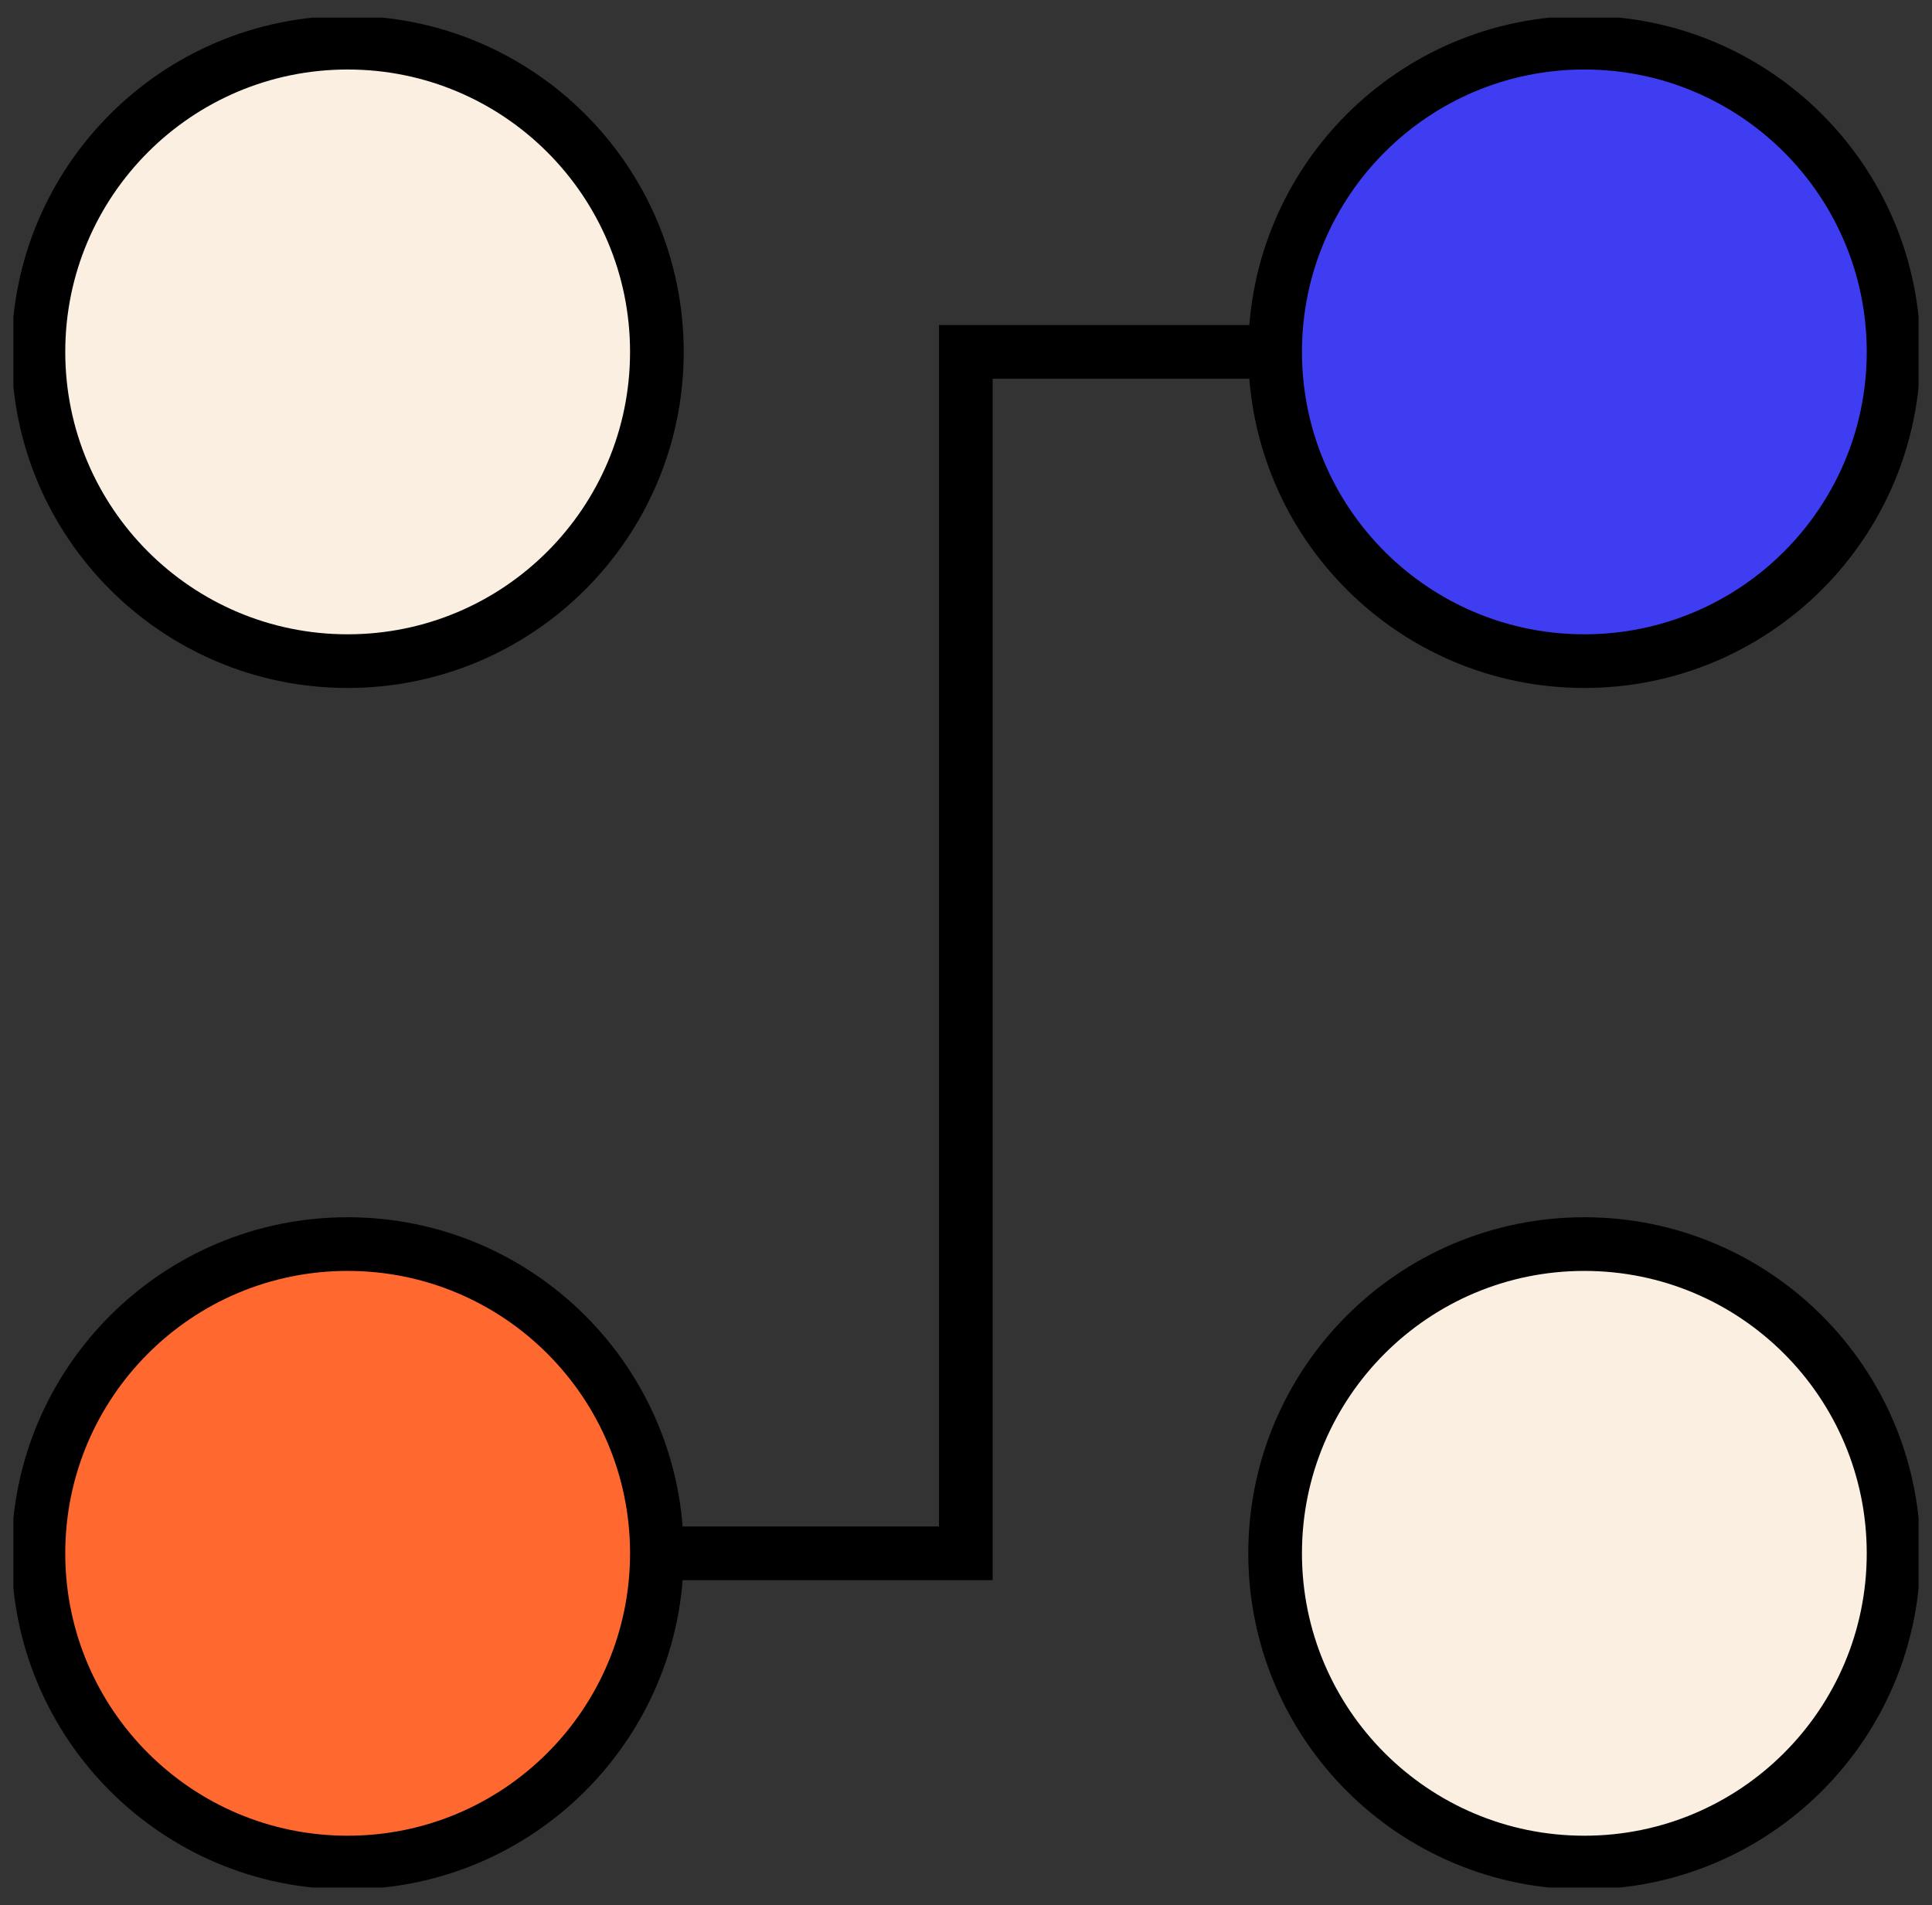
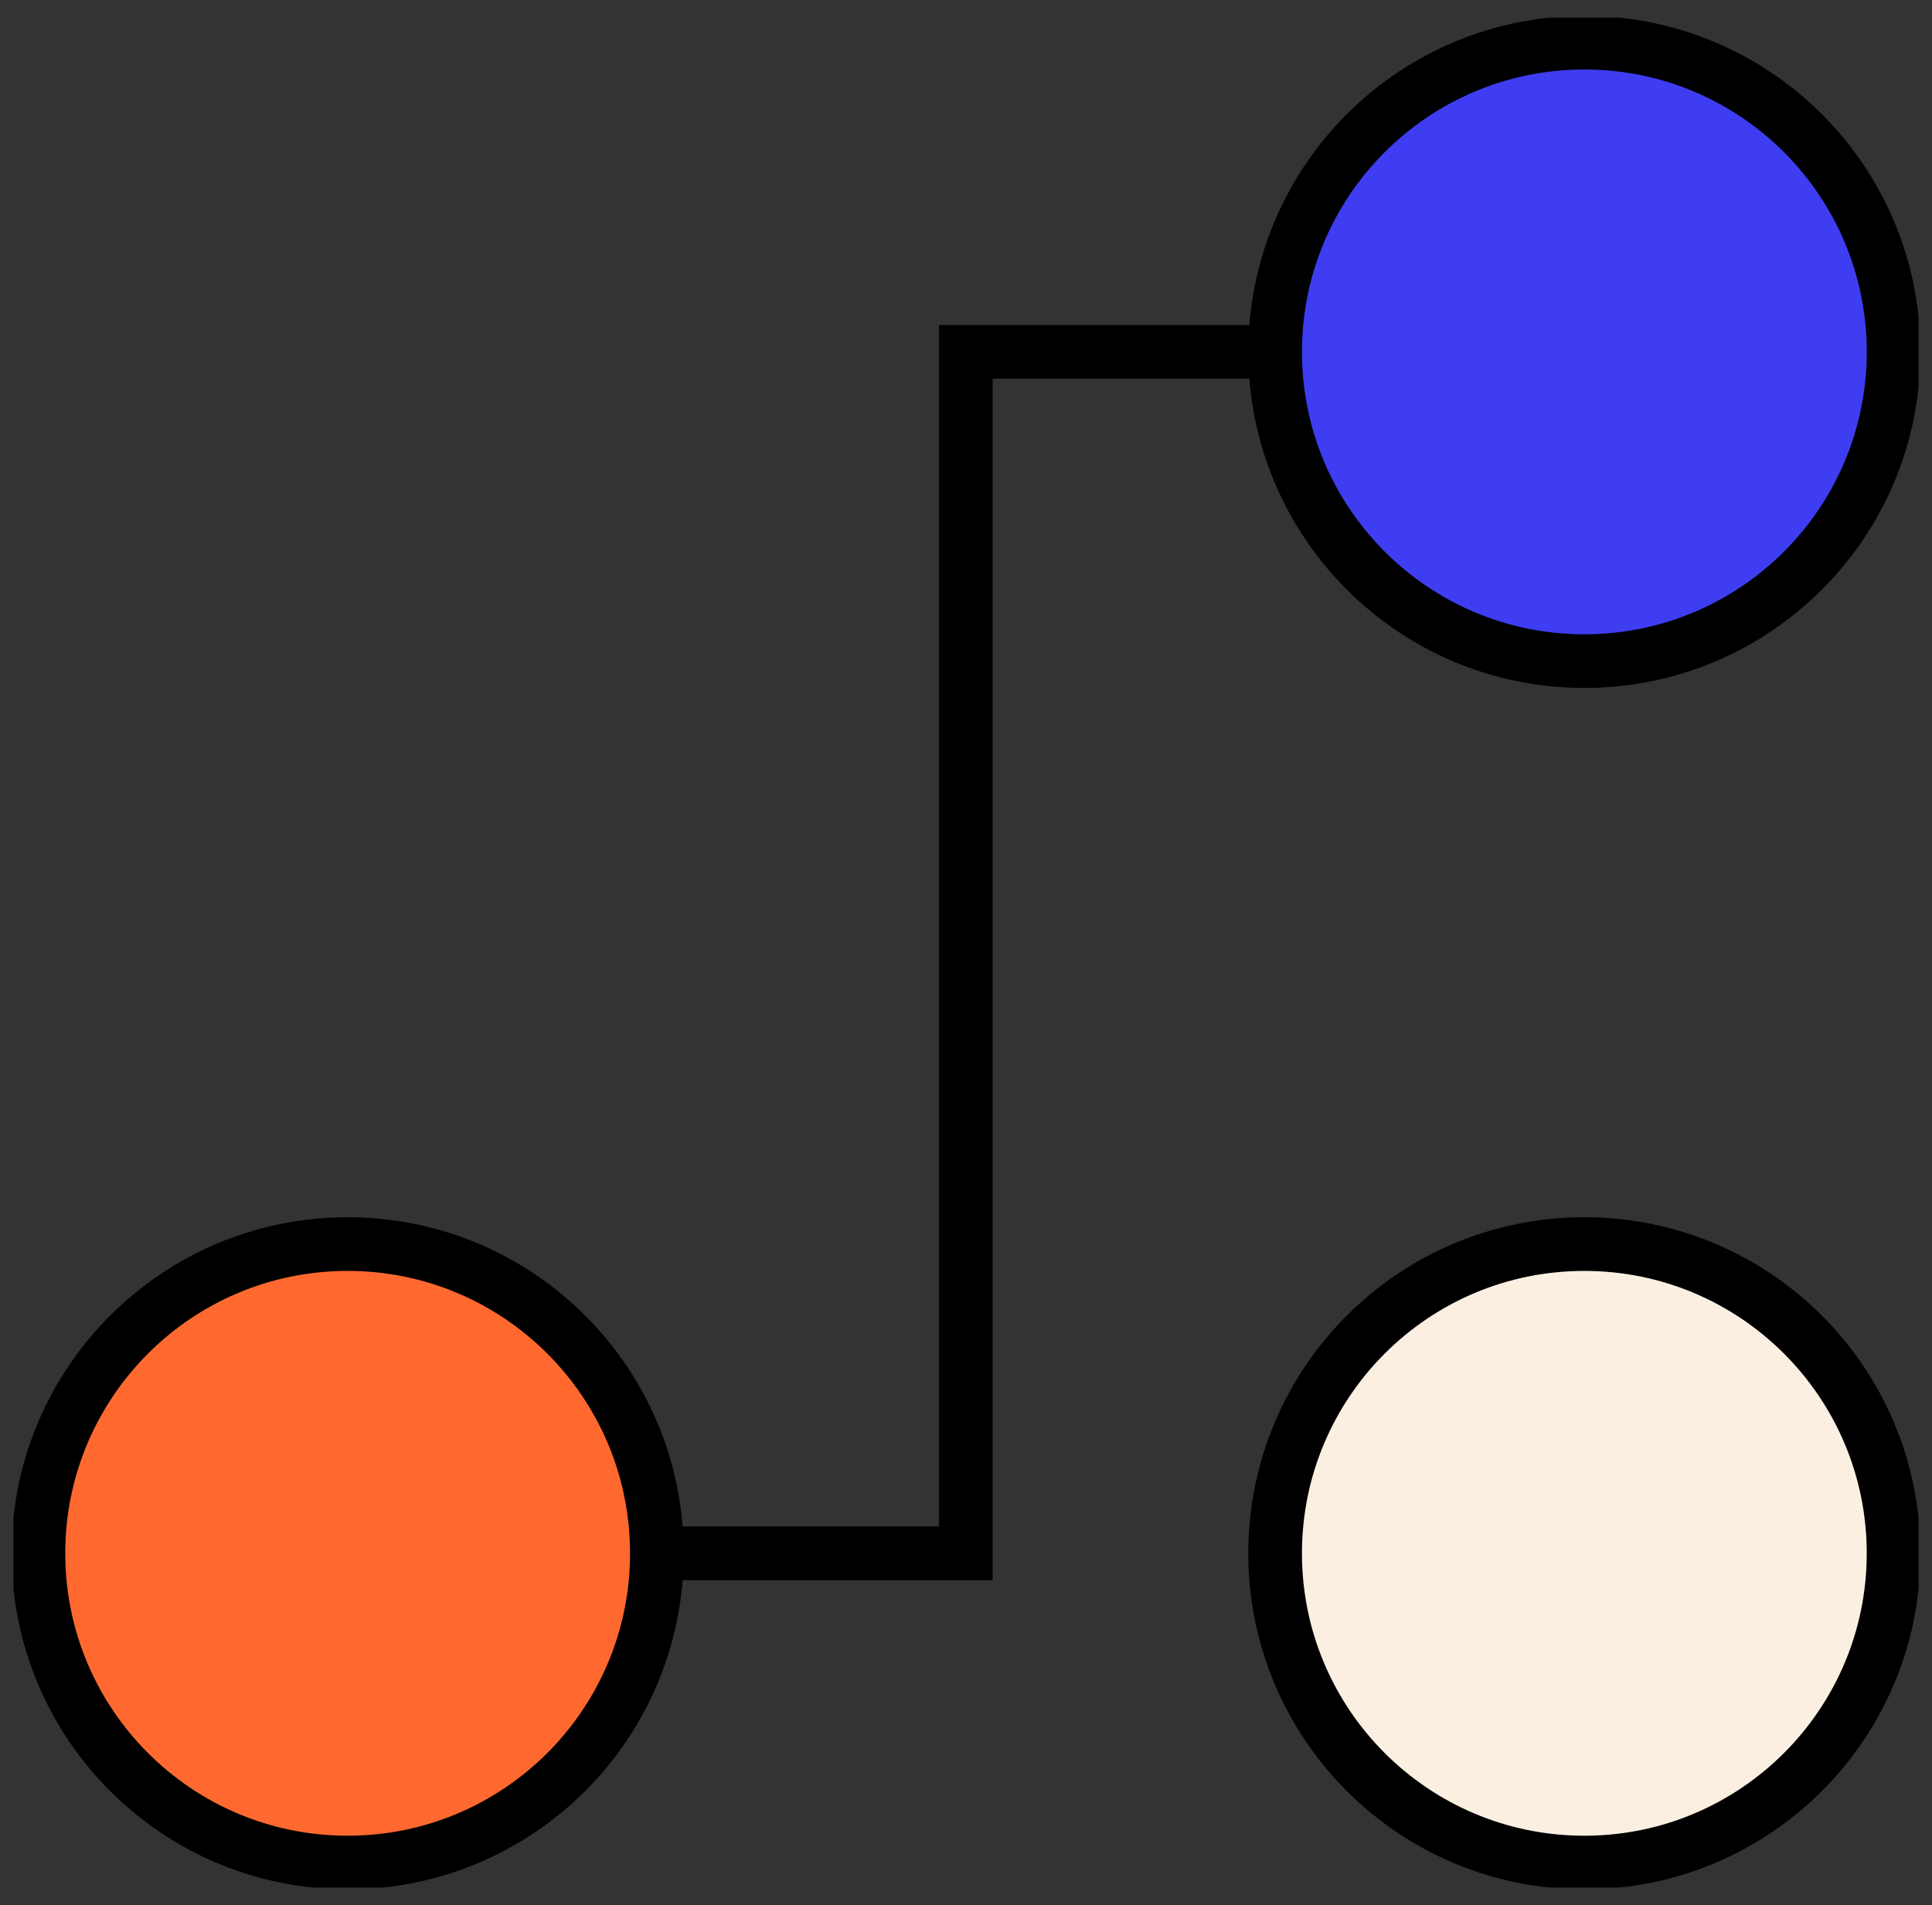
<svg xmlns="http://www.w3.org/2000/svg" width="72" height="71" viewBox="0 0 72 71" fill="none">
  <rect x="0" y="0" width="72" height="71" fill="#333333" stroke="none" />
  <g clip-path="url(#clip0_209_256)">
    <path d="M12.955 57.886H35.994V13.114H61.242" stroke="black" stroke-width="2" stroke-miterlimit="10" stroke-linecap="round" />
-     <path d="M12.956 24.638C19.32 24.638 24.48 19.478 24.48 13.114C24.48 6.749 19.32 1.59 12.956 1.59C6.591 1.59 1.432 6.749 1.432 13.114C1.432 19.478 6.591 24.638 12.956 24.638Z" fill="#FAEFE1" stroke="black" stroke-width="2" stroke-miterlimit="10" />
    <path d="M12.956 69.41C19.32 69.41 24.48 64.251 24.48 57.886C24.48 51.522 19.32 46.362 12.956 46.362C6.591 46.362 1.432 51.522 1.432 57.886C1.432 64.251 6.591 69.41 12.956 69.41Z" fill="#FF692F" stroke="black" stroke-width="2" stroke-miterlimit="10" />
    <path d="M59.044 24.638C65.408 24.638 70.568 19.478 70.568 13.114C70.568 6.749 65.408 1.59 59.044 1.59C52.679 1.59 47.52 6.749 47.52 13.114C47.52 19.478 52.679 24.638 59.044 24.638Z" fill="#3E3DF2" stroke="black" stroke-width="2" stroke-miterlimit="10" />
    <path d="M59.044 69.41C65.408 69.41 70.568 64.251 70.568 57.886C70.568 51.522 65.408 46.362 59.044 46.362C52.679 46.362 47.52 51.522 47.52 57.886C47.52 64.251 52.679 69.41 59.044 69.41Z" fill="#FAEFE1" stroke="black" stroke-width="2" stroke-miterlimit="10" />
  </g>
  <defs>
    <clipPath id="clip0_209_256">
      <rect width="71" height="69.685" fill="white" transform="translate(0.5 0.657)" />
    </clipPath>
  </defs>
</svg>